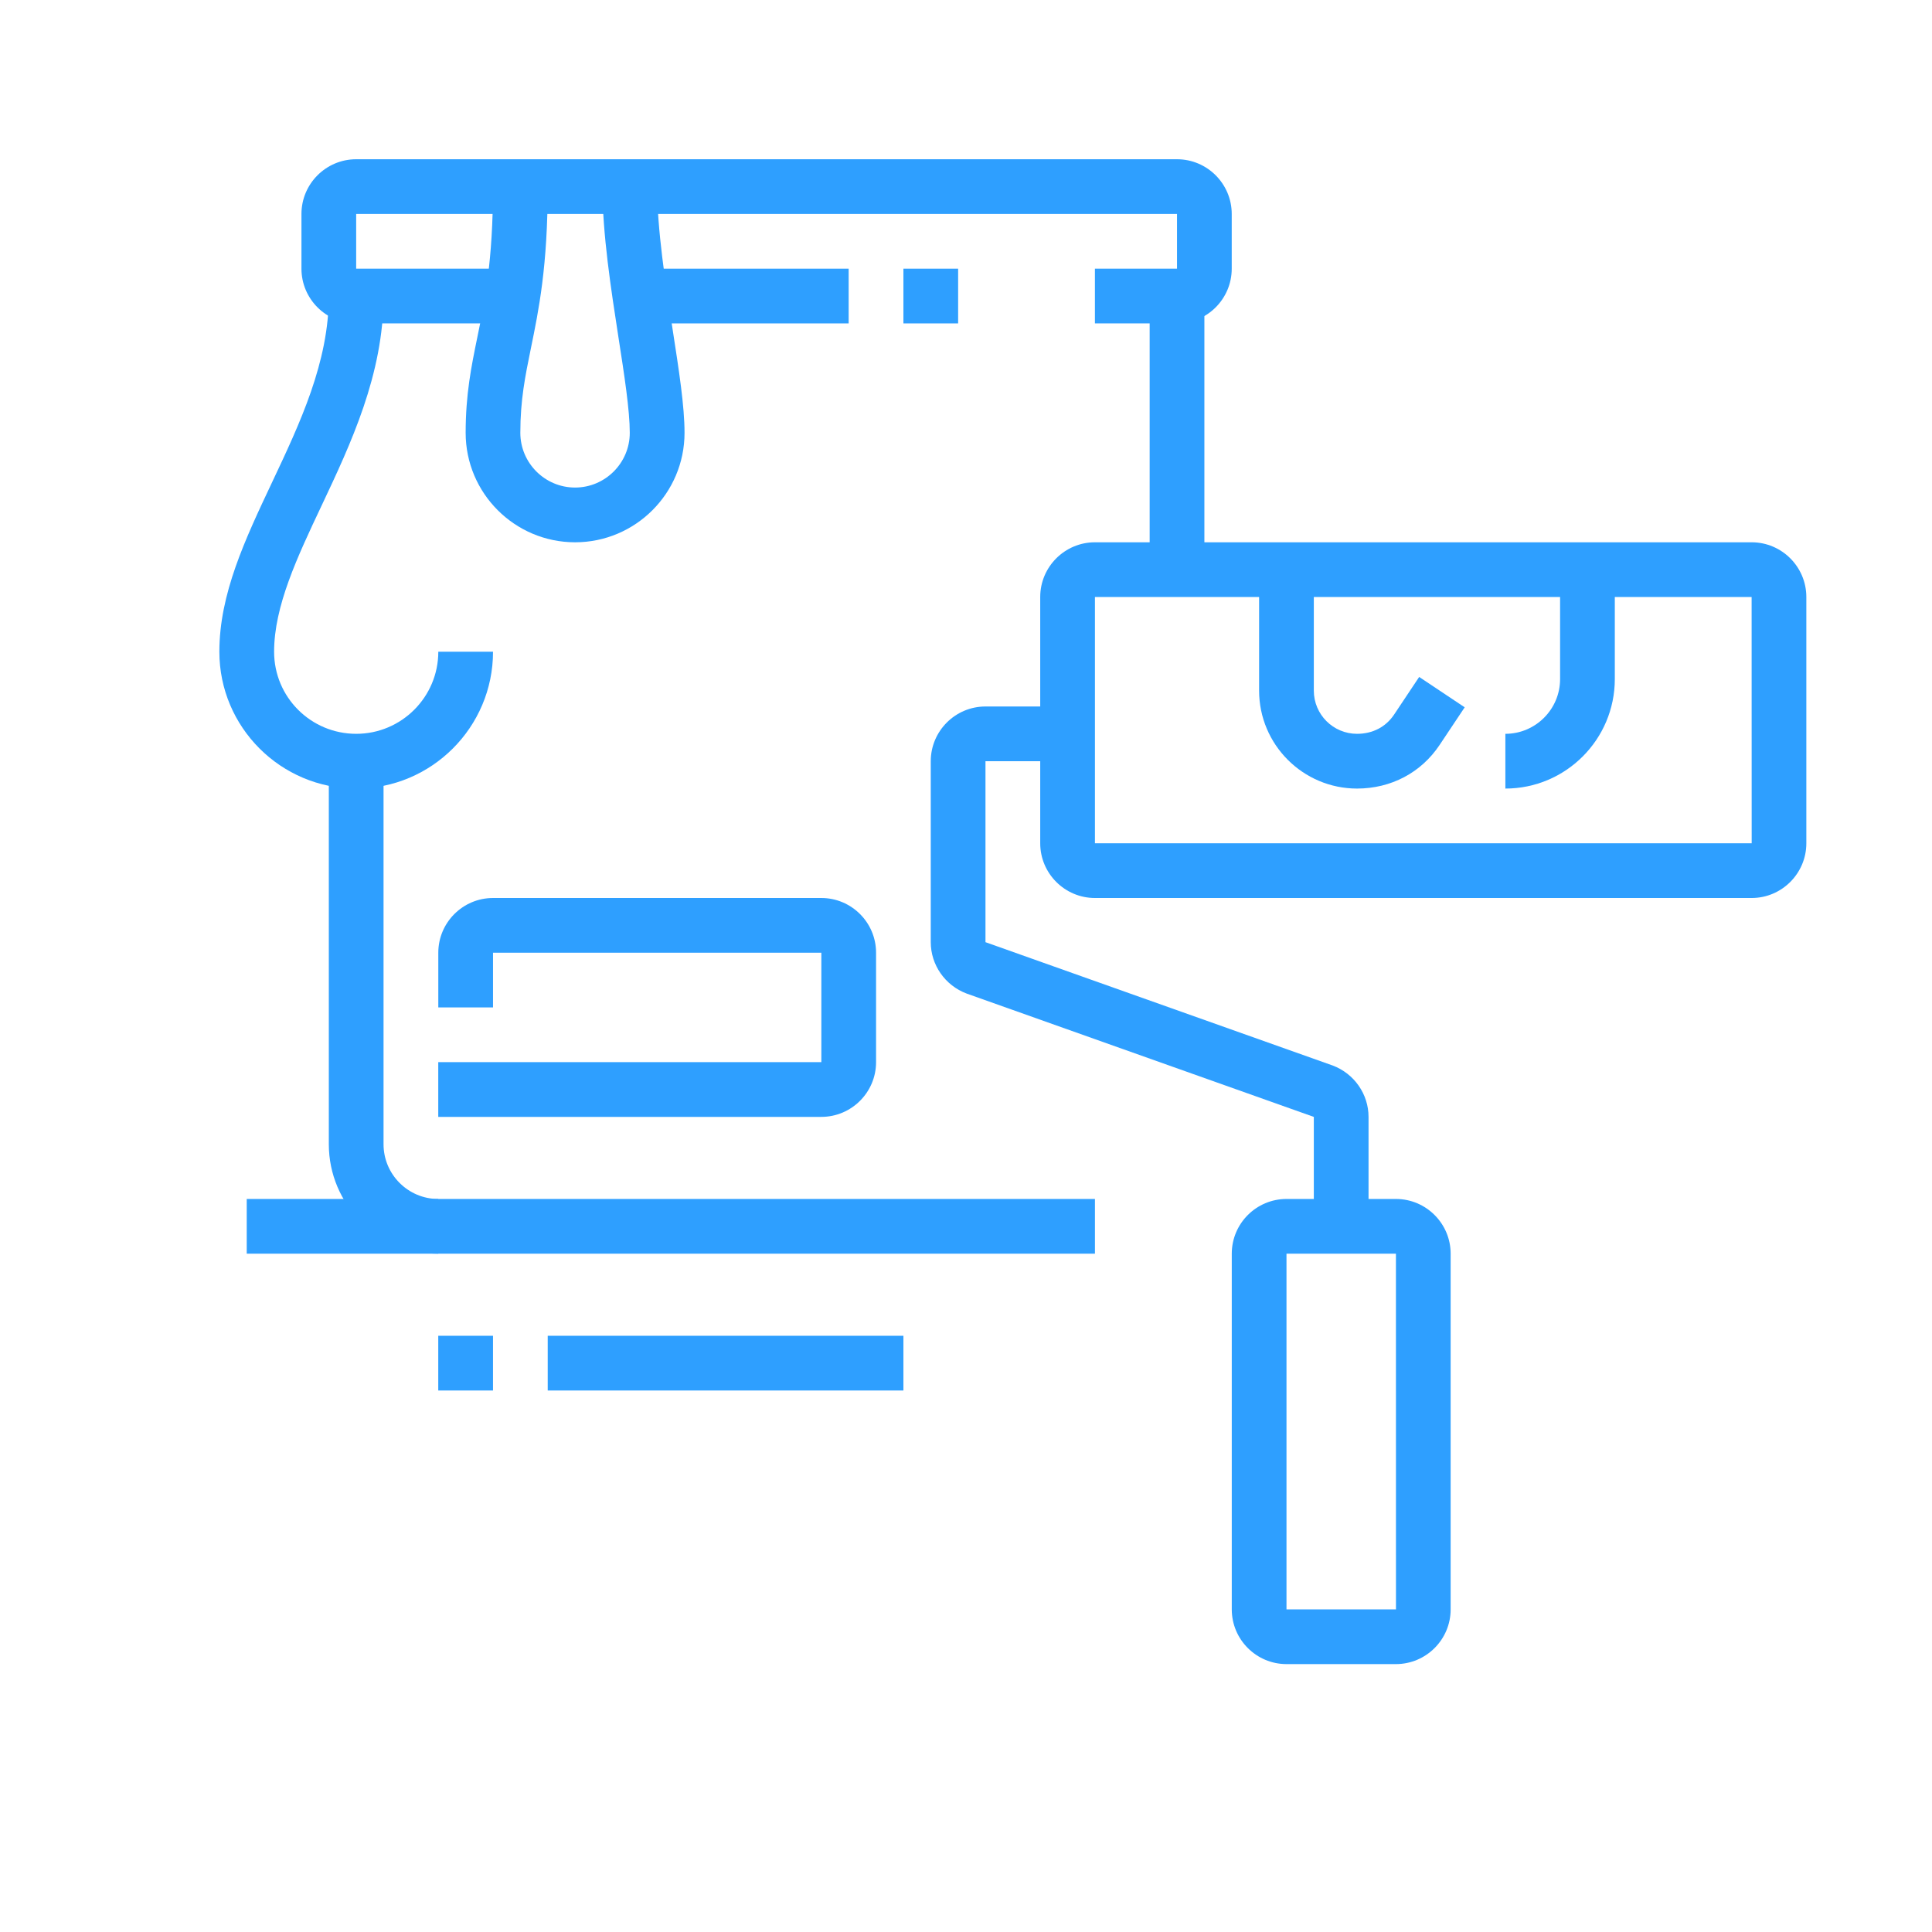
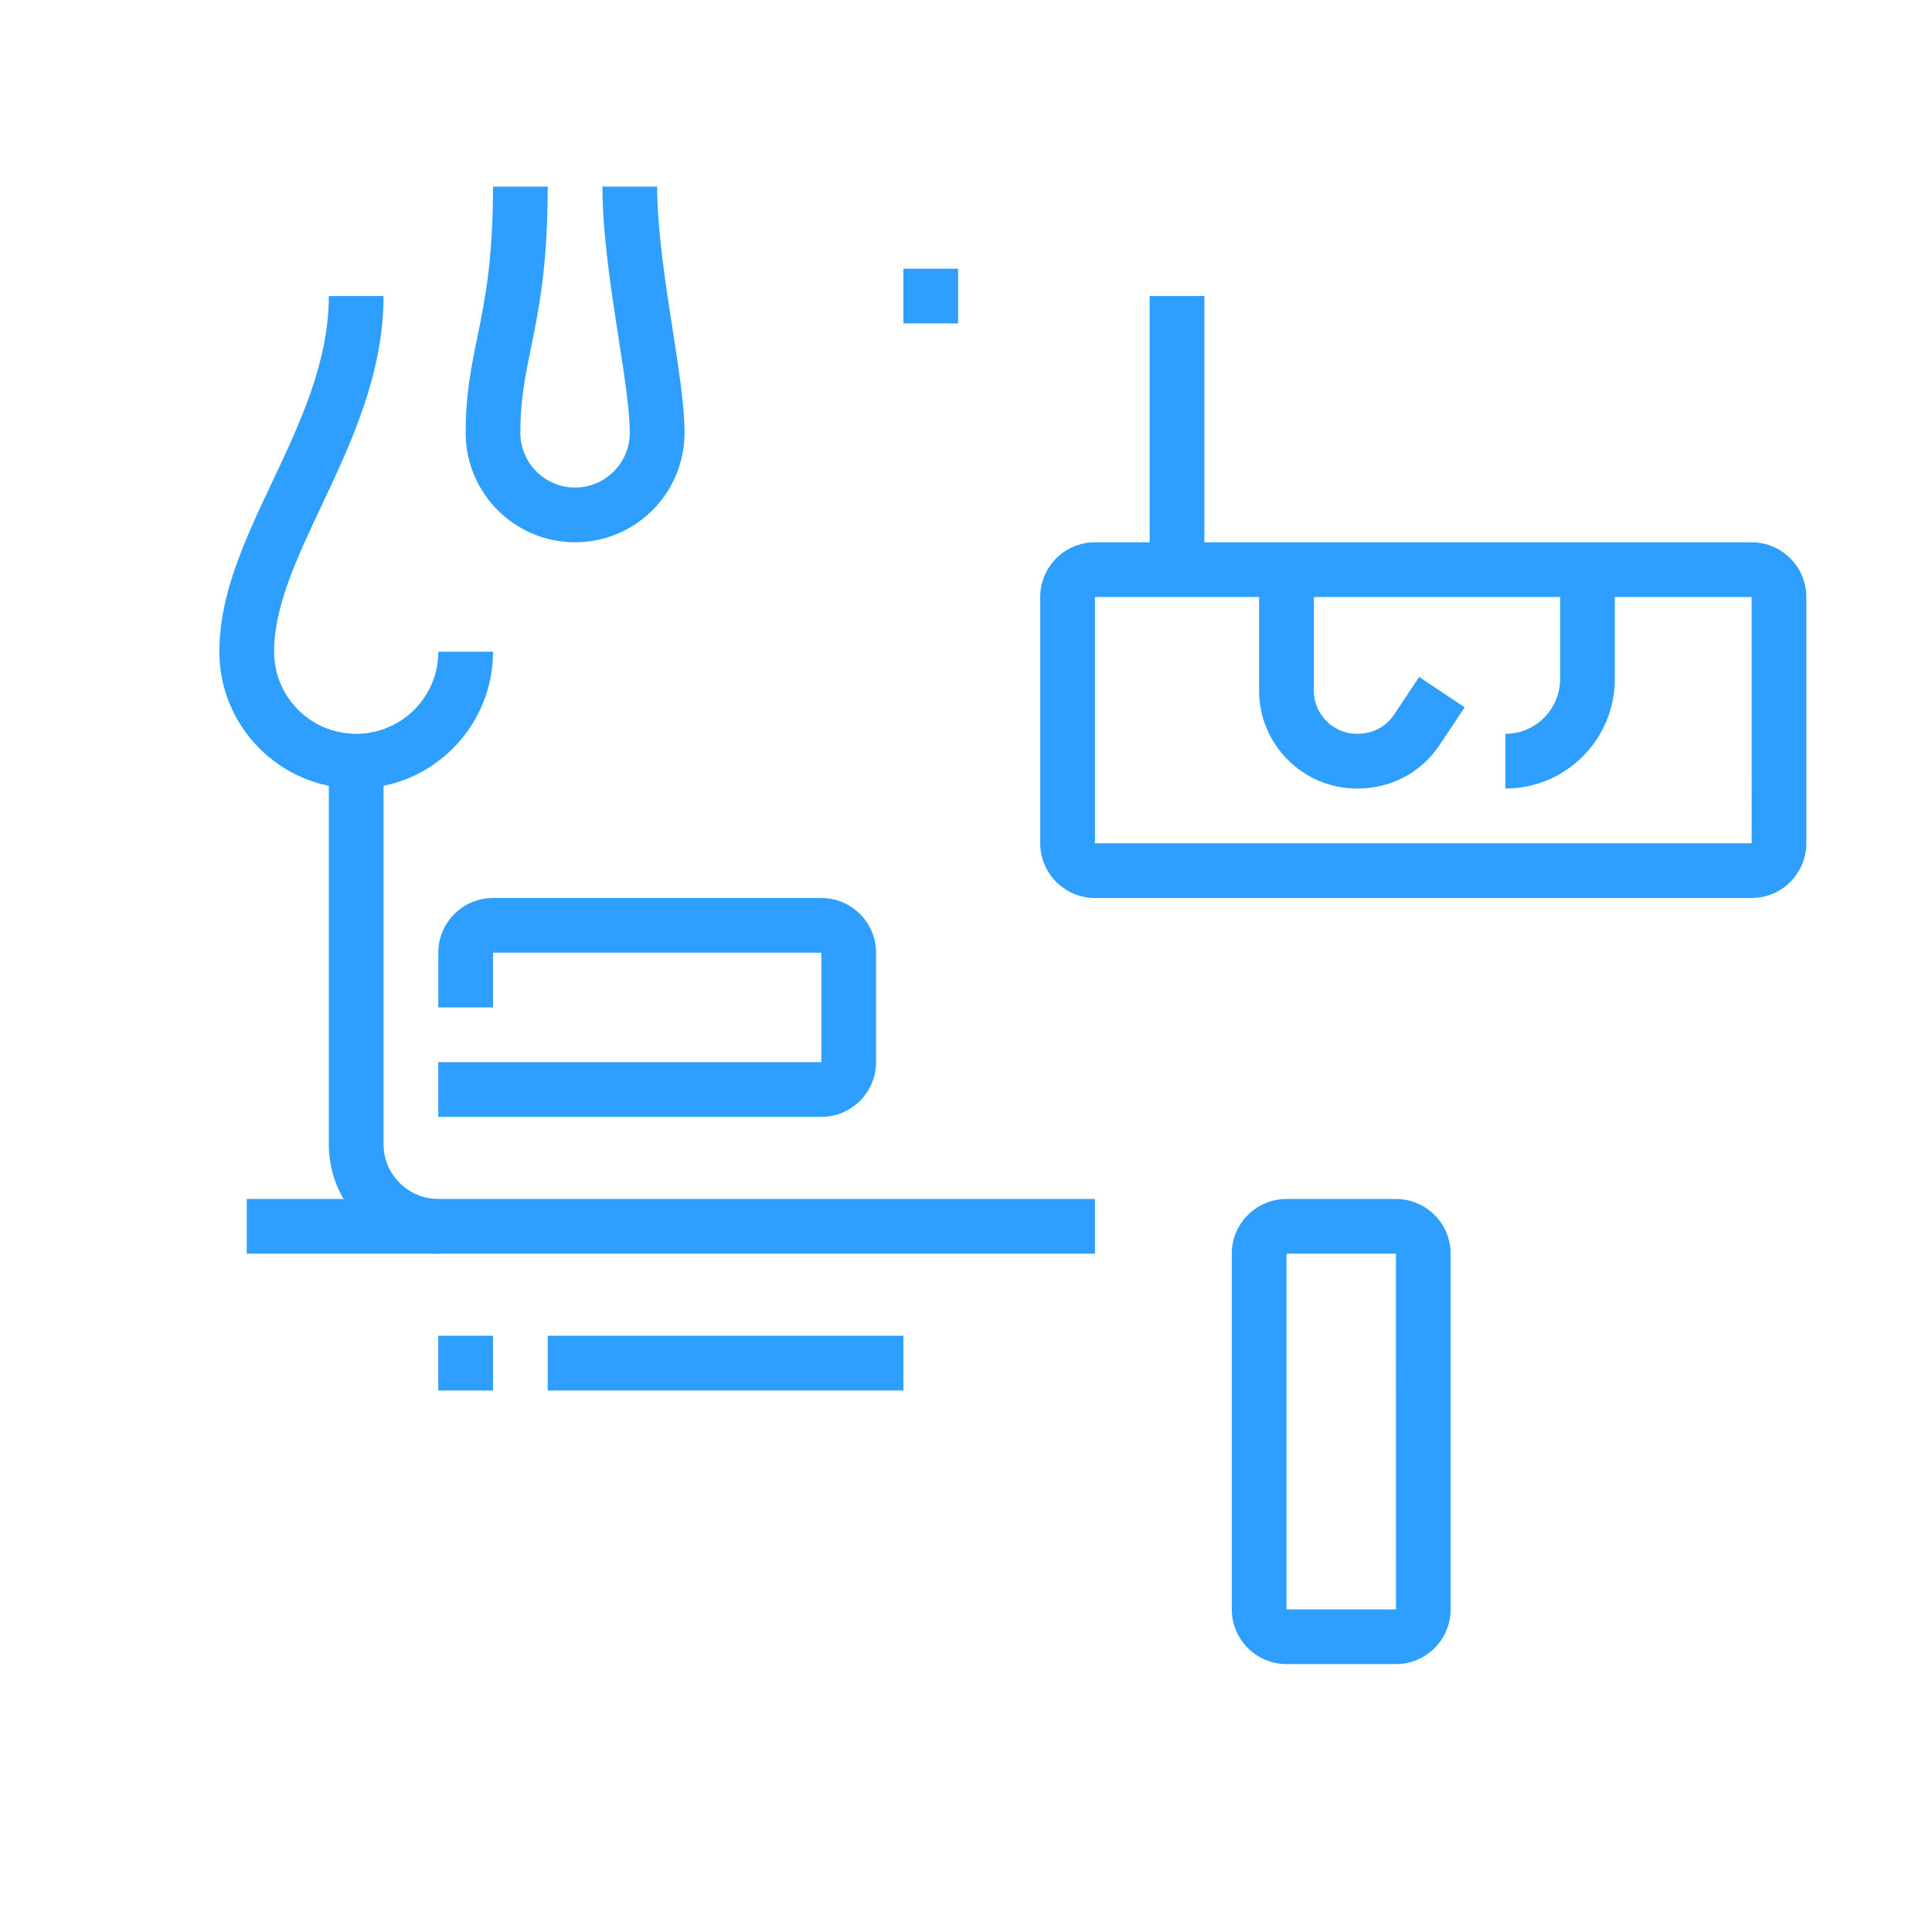
<svg xmlns="http://www.w3.org/2000/svg" width="500" zoomAndPan="magnify" viewBox="0 0 375 375" height="500" preserveAspectRatio="xMidYMid meet" version="1.2">
  <defs>
    <clipPath id="b4c6c30cb0">
      <path d="M 201 105 L 350.715 105 L 350.715 175 L 201 175 Z M 201 105 " />
    </clipPath>
    <clipPath id="163d2601dc">
      <path d="M 58 30.883 L 240 30.883 L 240 63 L 58 63 Z M 58 30.883 " />
    </clipPath>
    <clipPath id="e2c9dfec68">
      <path d="M 42.465 57 L 96 57 L 96 154 L 42.465 154 Z M 42.465 57 " />
    </clipPath>
  </defs>
  <g id="e4c5ceb9a3">
    <path style=" stroke:none;fill-rule:nonzero;fill:#2e9fff;fill-opacity:1;" d="M 270.949 323 L 249.707 323 C 243.852 323 239.086 318.234 239.086 312.379 L 239.086 243.34 C 239.086 237.484 243.852 232.719 249.707 232.719 L 270.949 232.719 C 276.801 232.719 281.57 237.484 281.57 243.34 L 281.57 312.379 C 281.57 318.234 276.801 323 270.949 323 Z M 249.707 243.34 L 249.707 312.379 L 270.957 312.379 L 270.949 243.34 Z M 249.707 243.34 " />
-     <path style=" stroke:none;fill-rule:nonzero;fill:#2e9fff;fill-opacity:1;" d="M 265.633 238.031 L 255.012 238.031 L 255.012 216.789 L 187.637 192.855 C 183.426 191.277 180.66 187.277 180.66 182.875 L 180.66 147.75 C 180.66 141.895 185.426 137.129 191.281 137.129 L 207.215 137.129 L 207.215 147.75 L 191.281 147.75 L 191.281 182.875 L 258.66 206.809 C 262.867 208.387 265.633 212.387 265.633 216.789 Z M 265.633 238.031 " />
    <g clip-rule="nonzero" clip-path="url(#b4c6c30cb0)">
      <path style=" stroke:none;fill-rule:nonzero;fill:#2e9fff;fill-opacity:1;" d="M 339.988 174.301 L 212.527 174.301 C 206.672 174.301 201.906 169.531 201.906 163.68 L 201.906 115.879 C 201.906 110.023 206.672 105.258 212.527 105.258 L 339.988 105.258 C 345.844 105.258 350.609 110.023 350.609 115.879 L 350.609 163.68 C 350.609 169.531 345.844 174.301 339.988 174.301 Z M 212.527 115.879 L 212.527 163.68 L 340 163.68 L 339.988 115.879 Z M 212.527 115.879 " />
    </g>
    <g clip-rule="nonzero" clip-path="url(#163d2601dc)">
-       <path style=" stroke:none;fill-rule:nonzero;fill:#2e9fff;fill-opacity:1;" d="M 228.457 62.773 L 212.523 62.773 L 212.523 52.152 L 228.457 52.152 L 228.457 41.531 L 69.133 41.531 L 69.133 52.152 L 99.488 52.152 L 99.488 62.773 L 69.133 62.773 C 63.277 62.773 58.512 58.008 58.512 52.152 L 58.512 41.531 C 58.512 35.676 63.277 30.91 69.133 30.91 L 228.457 30.91 C 234.312 30.91 239.078 35.676 239.078 41.531 L 239.078 52.152 C 239.078 58.008 234.312 62.773 228.457 62.773 Z M 228.457 62.773 " />
-     </g>
-     <path style=" stroke:none;fill-rule:nonzero;fill:#2e9fff;fill-opacity:1;" d="M 124.207 52.152 L 164.723 52.152 L 164.723 62.773 L 124.207 62.773 Z M 124.207 52.152 " />
+       </g>
    <path style=" stroke:none;fill-rule:nonzero;fill:#2e9fff;fill-opacity:1;" d="M 175.352 52.152 L 185.973 52.152 L 185.973 62.773 L 175.352 62.773 Z M 175.352 52.152 " />
    <path style=" stroke:none;fill-rule:nonzero;fill:#2e9fff;fill-opacity:1;" d="M 85.066 243.34 C 73.352 243.34 63.824 233.812 63.824 222.098 L 63.824 147.742 L 74.445 147.742 L 74.445 222.098 C 74.445 227.953 79.215 232.719 85.066 232.719 Z M 85.066 243.34 " />
    <path style=" stroke:none;fill-rule:nonzero;fill:#2e9fff;fill-opacity:1;" d="M 47.891 232.719 L 212.527 232.719 L 212.527 243.34 L 47.891 243.34 Z M 47.891 232.719 " />
    <path style=" stroke:none;fill-rule:nonzero;fill:#2e9fff;fill-opacity:1;" d="M 223.148 57.461 L 233.77 57.461 L 233.77 110.566 L 223.148 110.566 Z M 223.148 57.461 " />
    <path style=" stroke:none;fill-rule:nonzero;fill:#2e9fff;fill-opacity:1;" d="M 111.625 105.258 C 99.91 105.258 90.383 95.73 90.383 84.016 C 90.383 76.52 91.48 71.168 92.641 65.508 C 94.07 58.543 95.691 50.645 95.691 36.219 L 106.312 36.219 C 106.312 51.723 104.57 60.176 103.039 67.641 C 101.949 72.98 100.996 77.598 100.996 84.012 C 100.996 89.863 105.766 94.633 111.617 94.633 C 117.473 94.633 122.238 89.863 122.238 84.012 C 122.238 79.641 121.18 72.777 120.047 65.512 C 118.59 56.086 116.934 45.398 116.934 36.219 L 127.555 36.219 C 127.555 44.578 129.145 54.836 130.547 63.891 C 131.789 71.91 132.867 78.836 132.867 84.016 C 132.867 95.73 123.34 105.258 111.625 105.258 Z M 111.625 105.258 " />
    <g clip-rule="nonzero" clip-path="url(#e2c9dfec68)">
      <path style=" stroke:none;fill-rule:nonzero;fill:#2e9fff;fill-opacity:1;" d="M 69.133 153.059 C 54.492 153.059 42.578 141.145 42.578 126.5 C 42.578 115.281 47.555 104.746 52.824 93.582 C 58.23 82.133 63.824 70.285 63.824 57.461 L 74.445 57.461 C 74.445 72.664 68.062 86.188 62.43 98.121 C 57.684 108.168 53.203 117.664 53.203 126.5 C 53.203 135.34 60.352 142.434 69.141 142.434 C 77.926 142.434 85.074 135.289 85.074 126.5 L 95.695 126.5 C 95.695 141.145 83.781 153.059 69.141 153.059 Z M 69.133 153.059 " />
    </g>
    <path style=" stroke:none;fill-rule:nonzero;fill:#2e9fff;fill-opacity:1;" d="M 159.418 216.785 L 85.066 216.785 L 85.066 206.164 L 159.422 206.164 L 159.422 184.922 L 95.695 184.922 L 95.695 195.543 L 85.074 195.543 L 85.074 184.922 C 85.074 179.066 89.84 174.301 95.695 174.301 L 159.422 174.301 C 165.277 174.301 170.043 179.066 170.043 184.922 L 170.043 206.164 C 170.043 212.016 165.277 216.785 159.422 216.785 Z M 159.418 216.785 " />
    <path style=" stroke:none;fill-rule:nonzero;fill:#2e9fff;fill-opacity:1;" d="M 263.398 153.059 C 252.914 153.059 244.391 144.527 244.391 134.051 L 244.391 110.57 L 255.012 110.57 L 255.012 134.051 C 255.012 138.68 258.773 142.434 263.398 142.434 C 266.43 142.434 268.98 141.109 270.59 138.703 L 275.461 131.395 L 284.297 137.289 L 279.426 144.594 C 275.84 149.977 269.996 153.059 263.398 153.059 Z M 263.398 153.059 " />
    <path style=" stroke:none;fill-rule:nonzero;fill:#2e9fff;fill-opacity:1;" d="M 292.191 153.059 L 292.191 142.434 C 298.043 142.434 302.812 137.668 302.812 131.812 L 302.812 110.57 L 313.434 110.57 L 313.434 131.812 C 313.434 143.527 303.906 153.059 292.191 153.059 Z M 292.191 153.059 " />
    <path style=" stroke:none;fill-rule:nonzero;fill:#2e9fff;fill-opacity:1;" d="M 85.066 259.273 L 95.691 259.273 L 95.691 269.895 L 85.066 269.895 Z M 85.066 259.273 " />
    <path style=" stroke:none;fill-rule:nonzero;fill:#2e9fff;fill-opacity:1;" d="M 106.312 259.273 L 175.352 259.273 L 175.352 269.895 L 106.312 269.895 Z M 106.312 259.273 " />
  </g>
</svg>